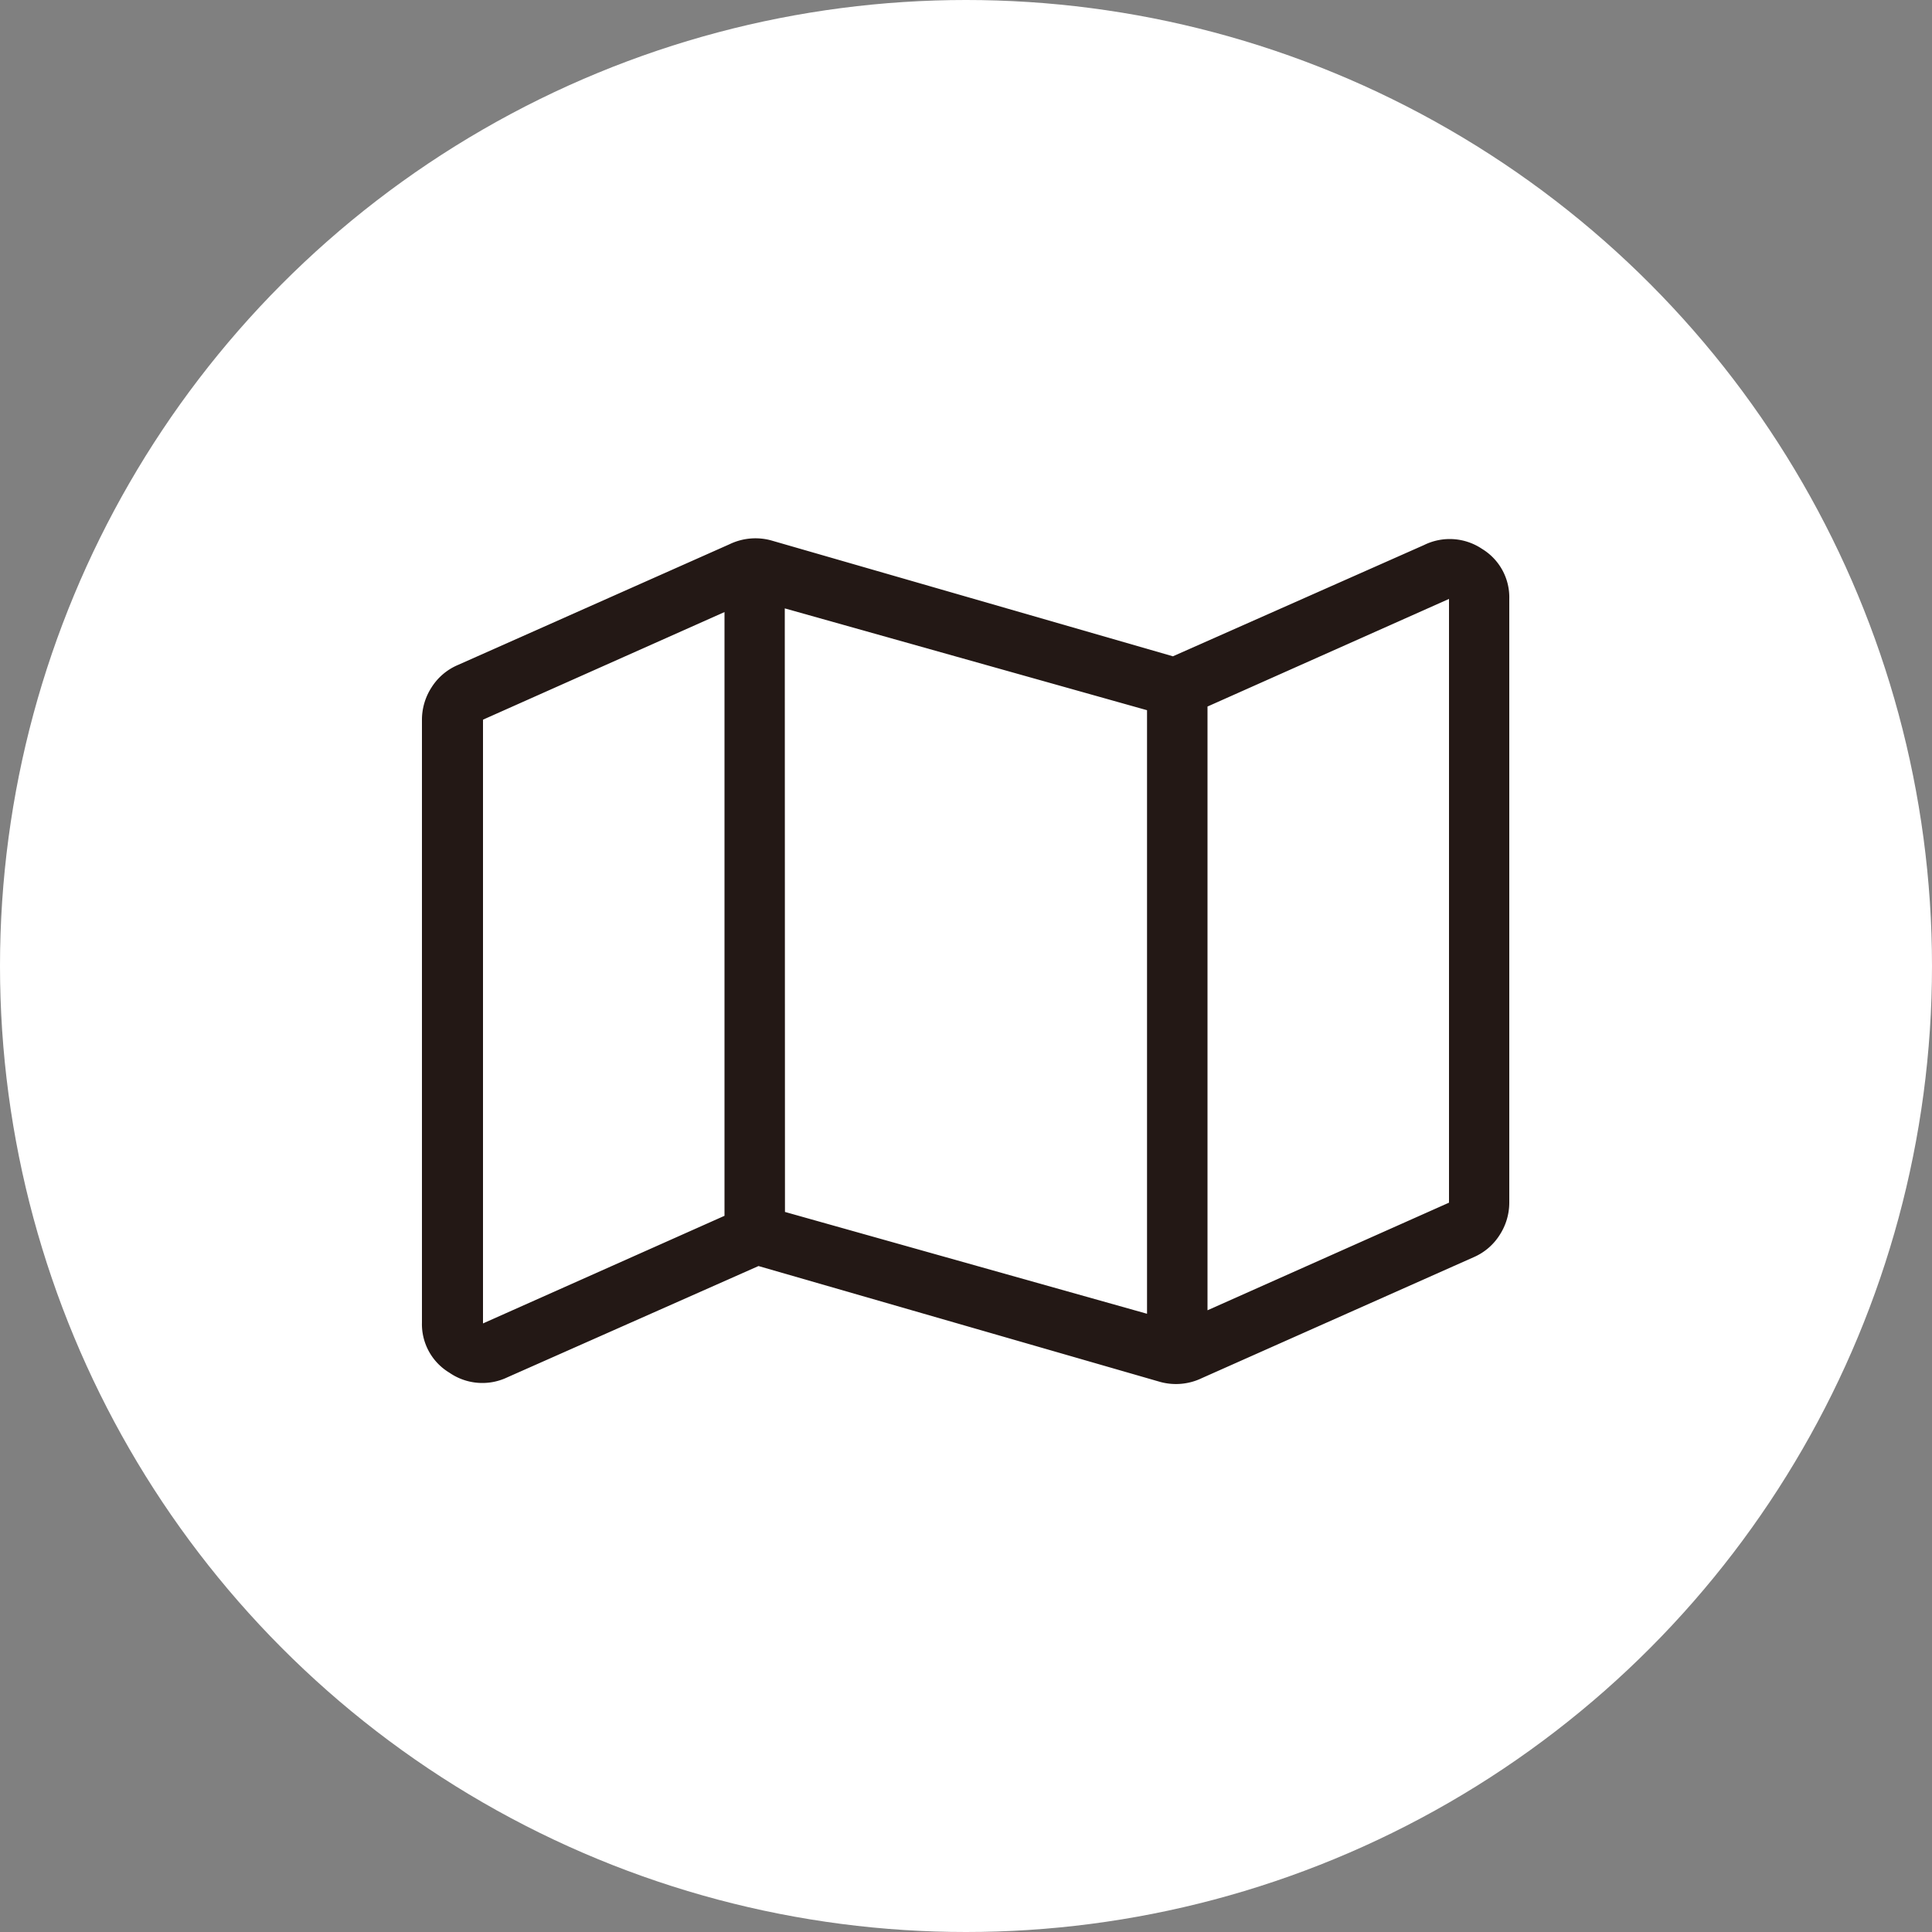
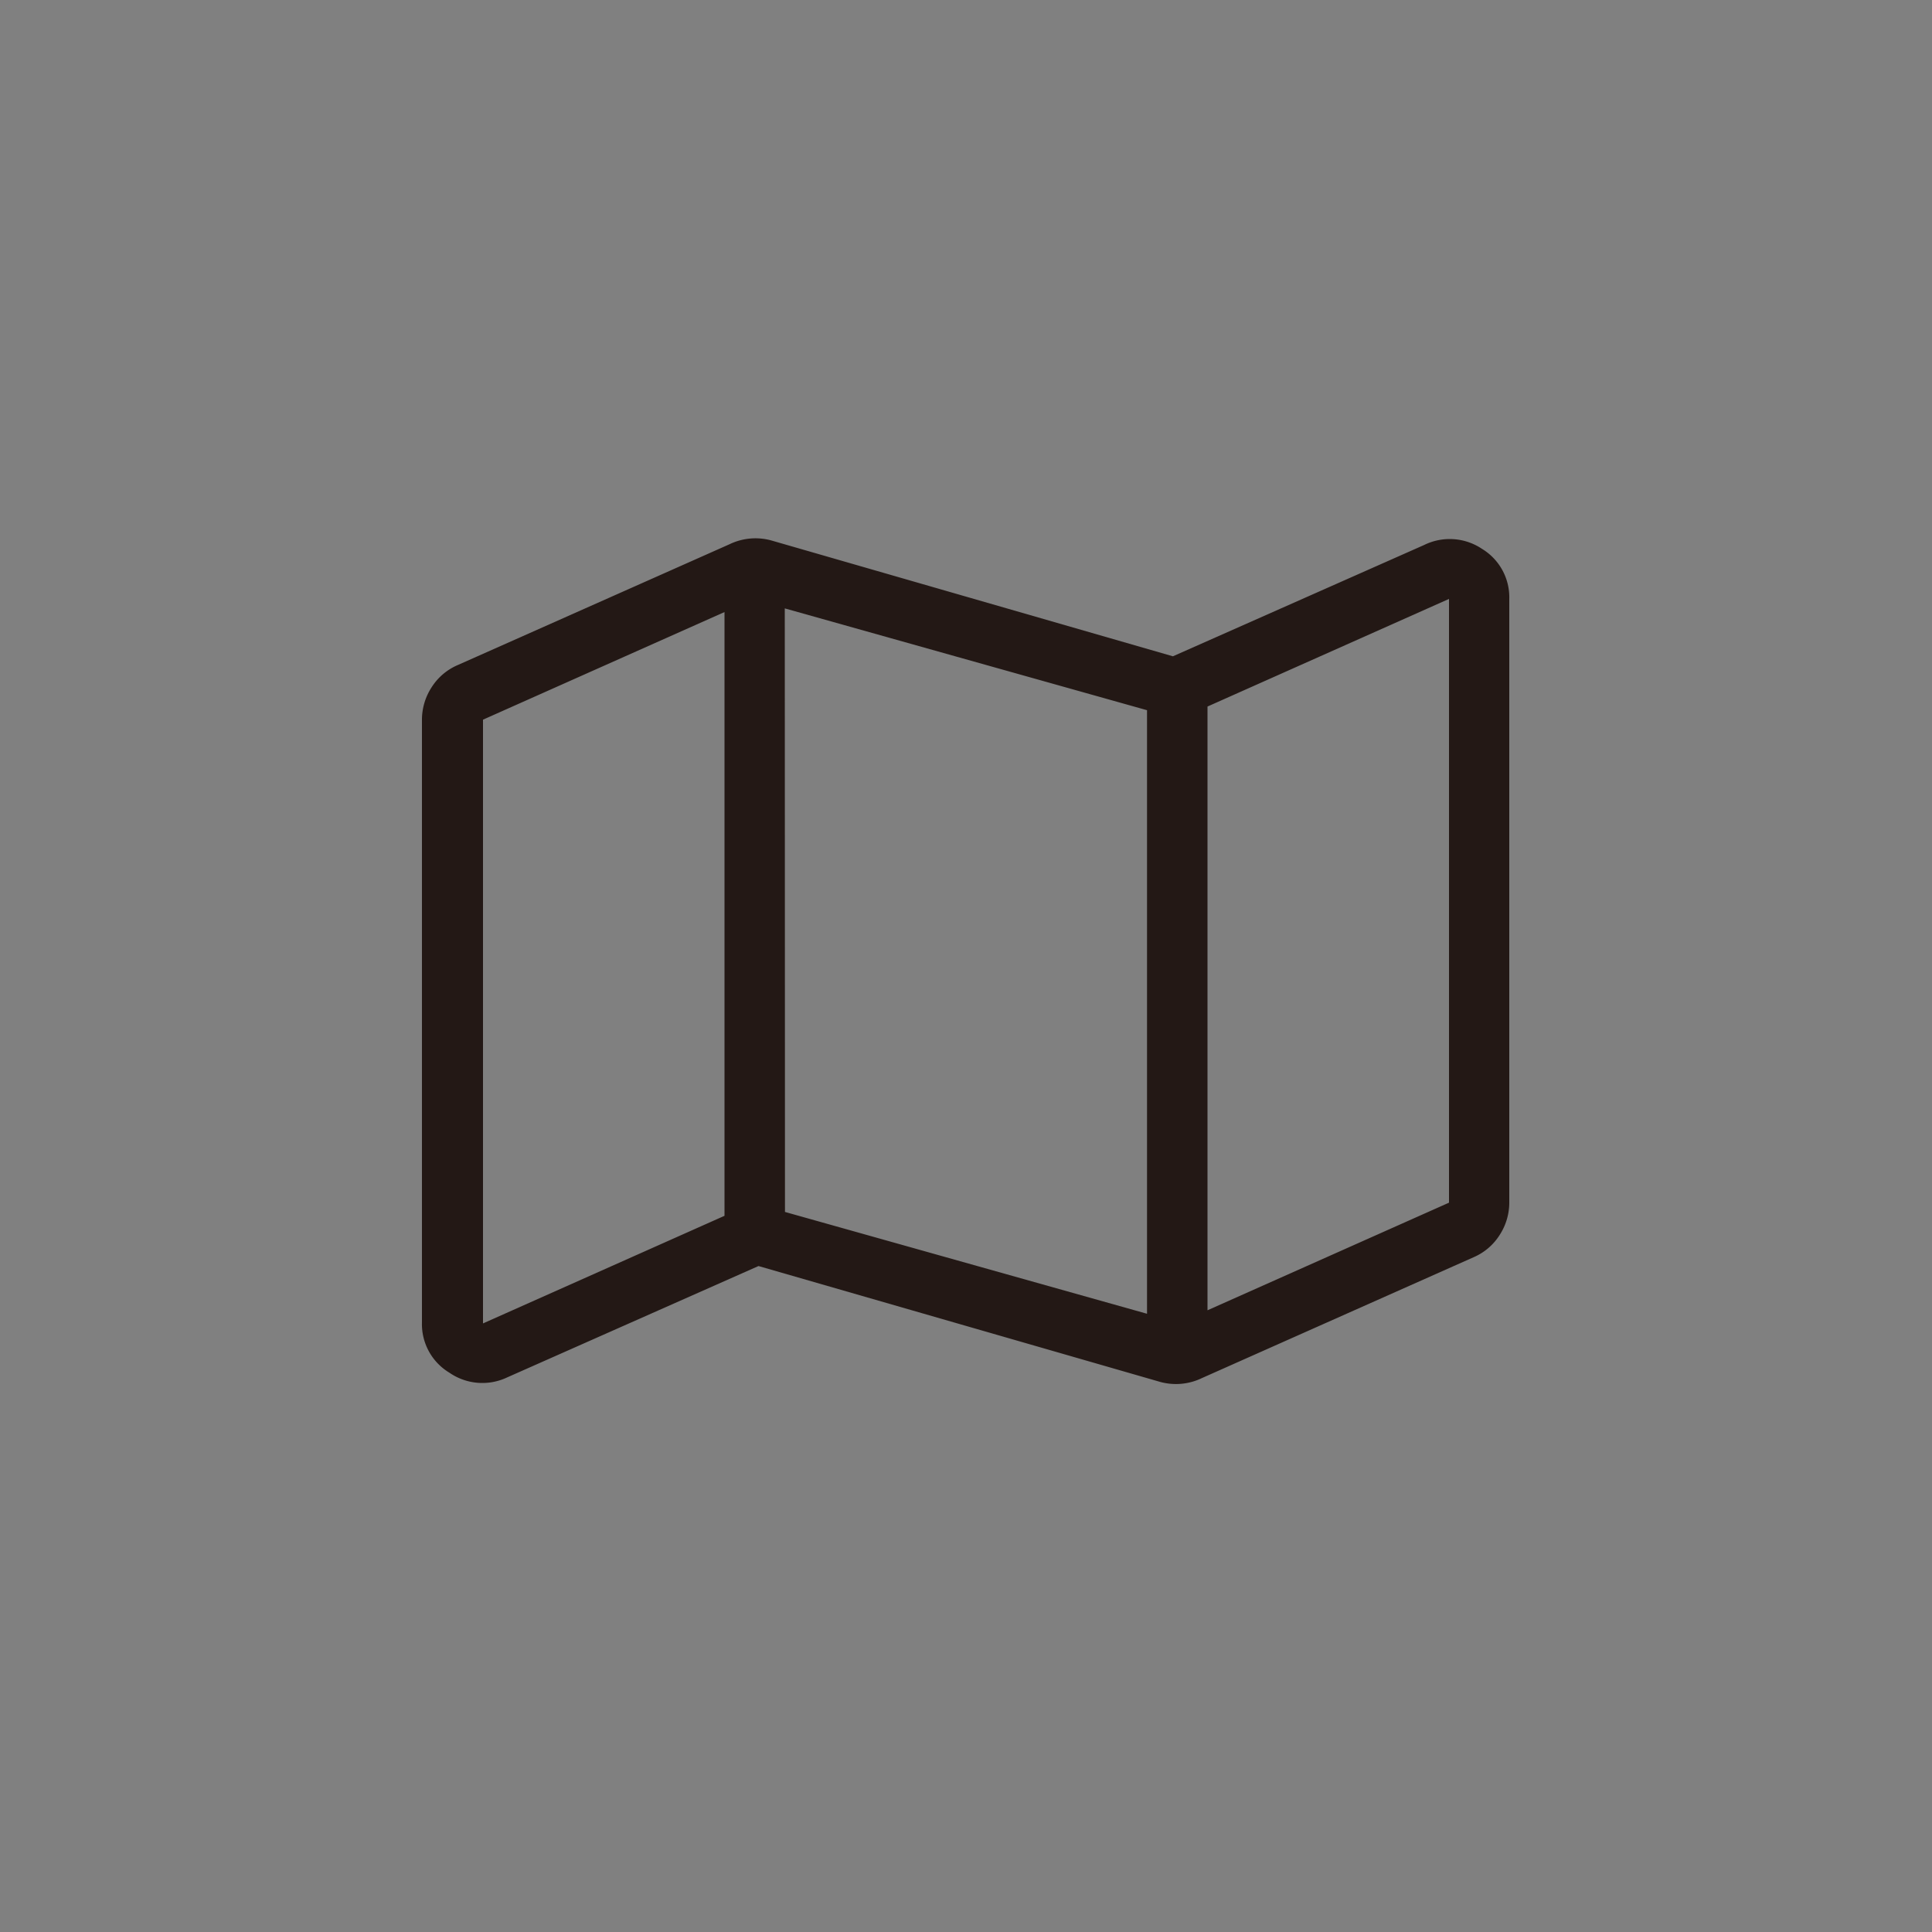
<svg xmlns="http://www.w3.org/2000/svg" width="100" height="100" viewBox="0 0 100 100">
  <rect x="0" y="0" width="100" height="100" fill="#808080" stroke="none" />
  <g data-name="レイヤー 2">
    <g data-name="レイヤー 1">
-       <circle cx="50" cy="50" r="50" fill="#fff" />
      <path d="M76.71 28.41A2.93 2.93 0 0 1 78.12 31v31.25a3.08 3.08 0 0 1-.49 1.66 3 3 0 0 1-1.37 1.17l-14.05 6.25a3.09 3.09 0 0 1-2.15.2l-20.8-6-13 5.76a3 3 0 0 1-3-.24 2.93 2.93 0 0 1-1.42-2.59V37.25a3.08 3.08 0 0 1 .49-1.66 3 3 0 0 1 1.37-1.17l14.06-6.25a3.09 3.09 0 0 1 2.15-.2l20.8 6 13-5.76a3 3 0 0 1 3 .2zM37.5 62.93V31.68L25 37.25V68.5zm3.13-.2L59.37 68V36.76l-18.75-5.27zM75 31l-12.5 5.57v31.25L75 62.25z" fill="#231815" />
    </g>
  </g>
</svg>